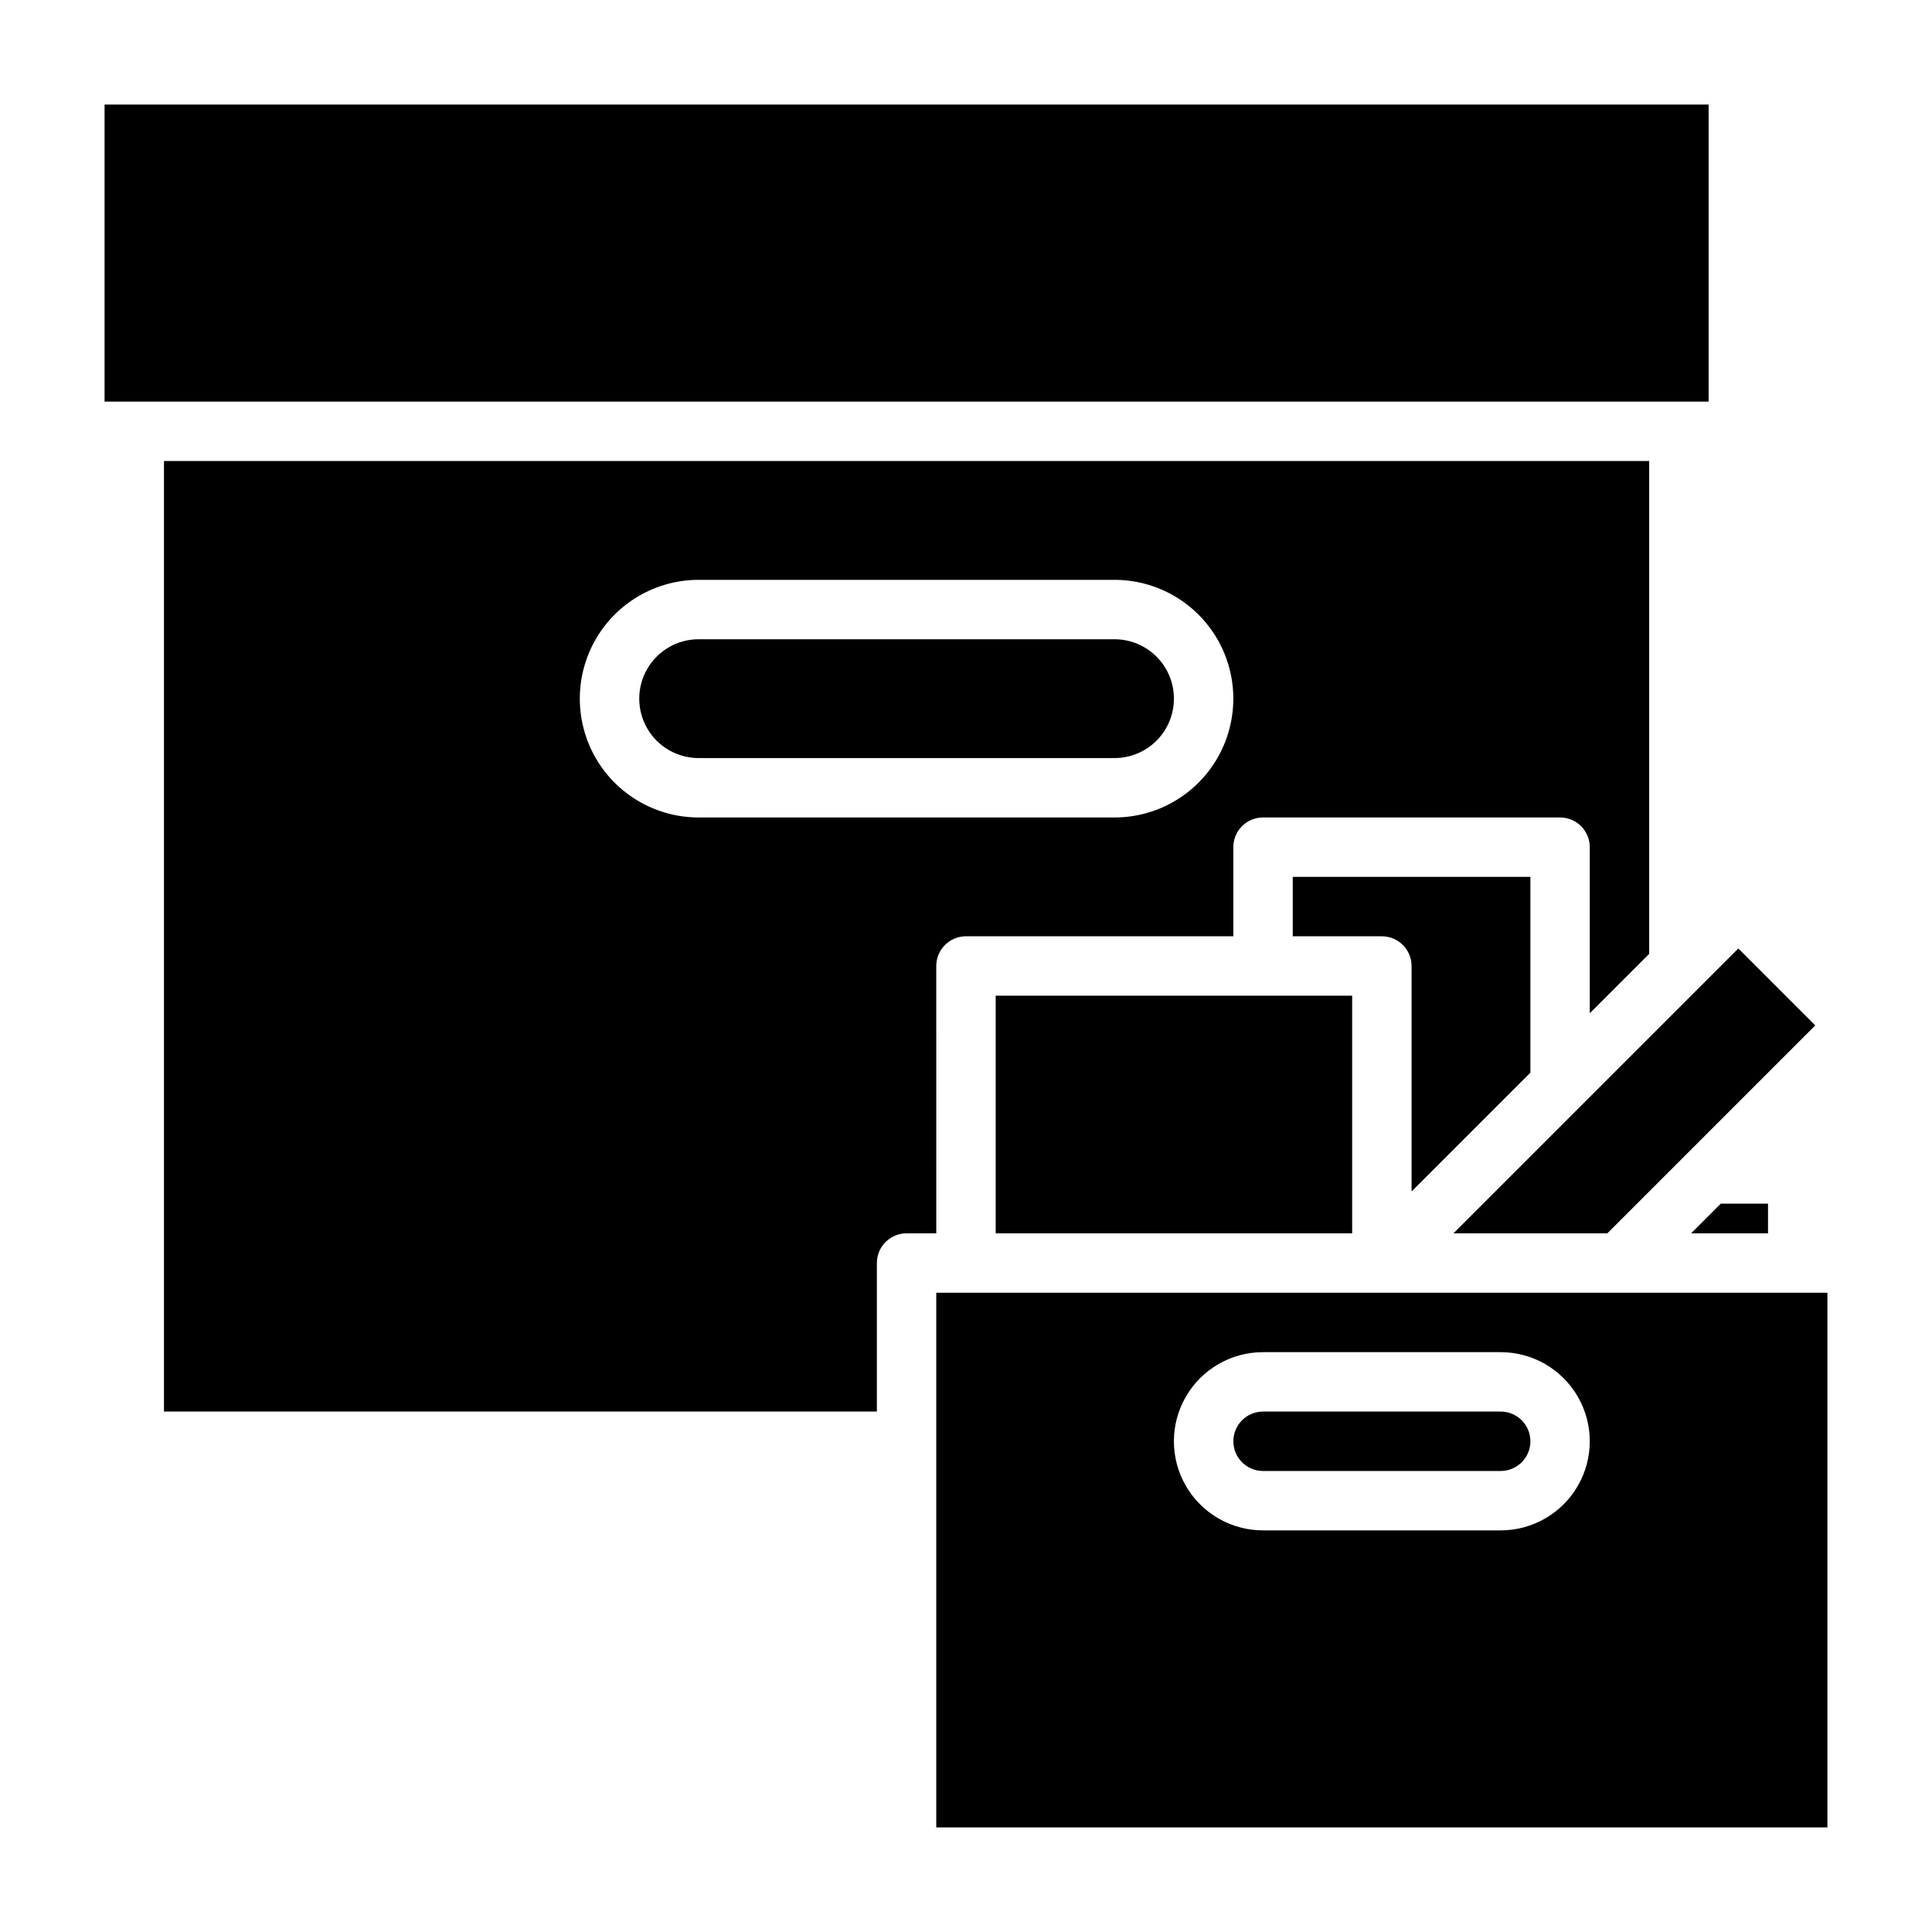
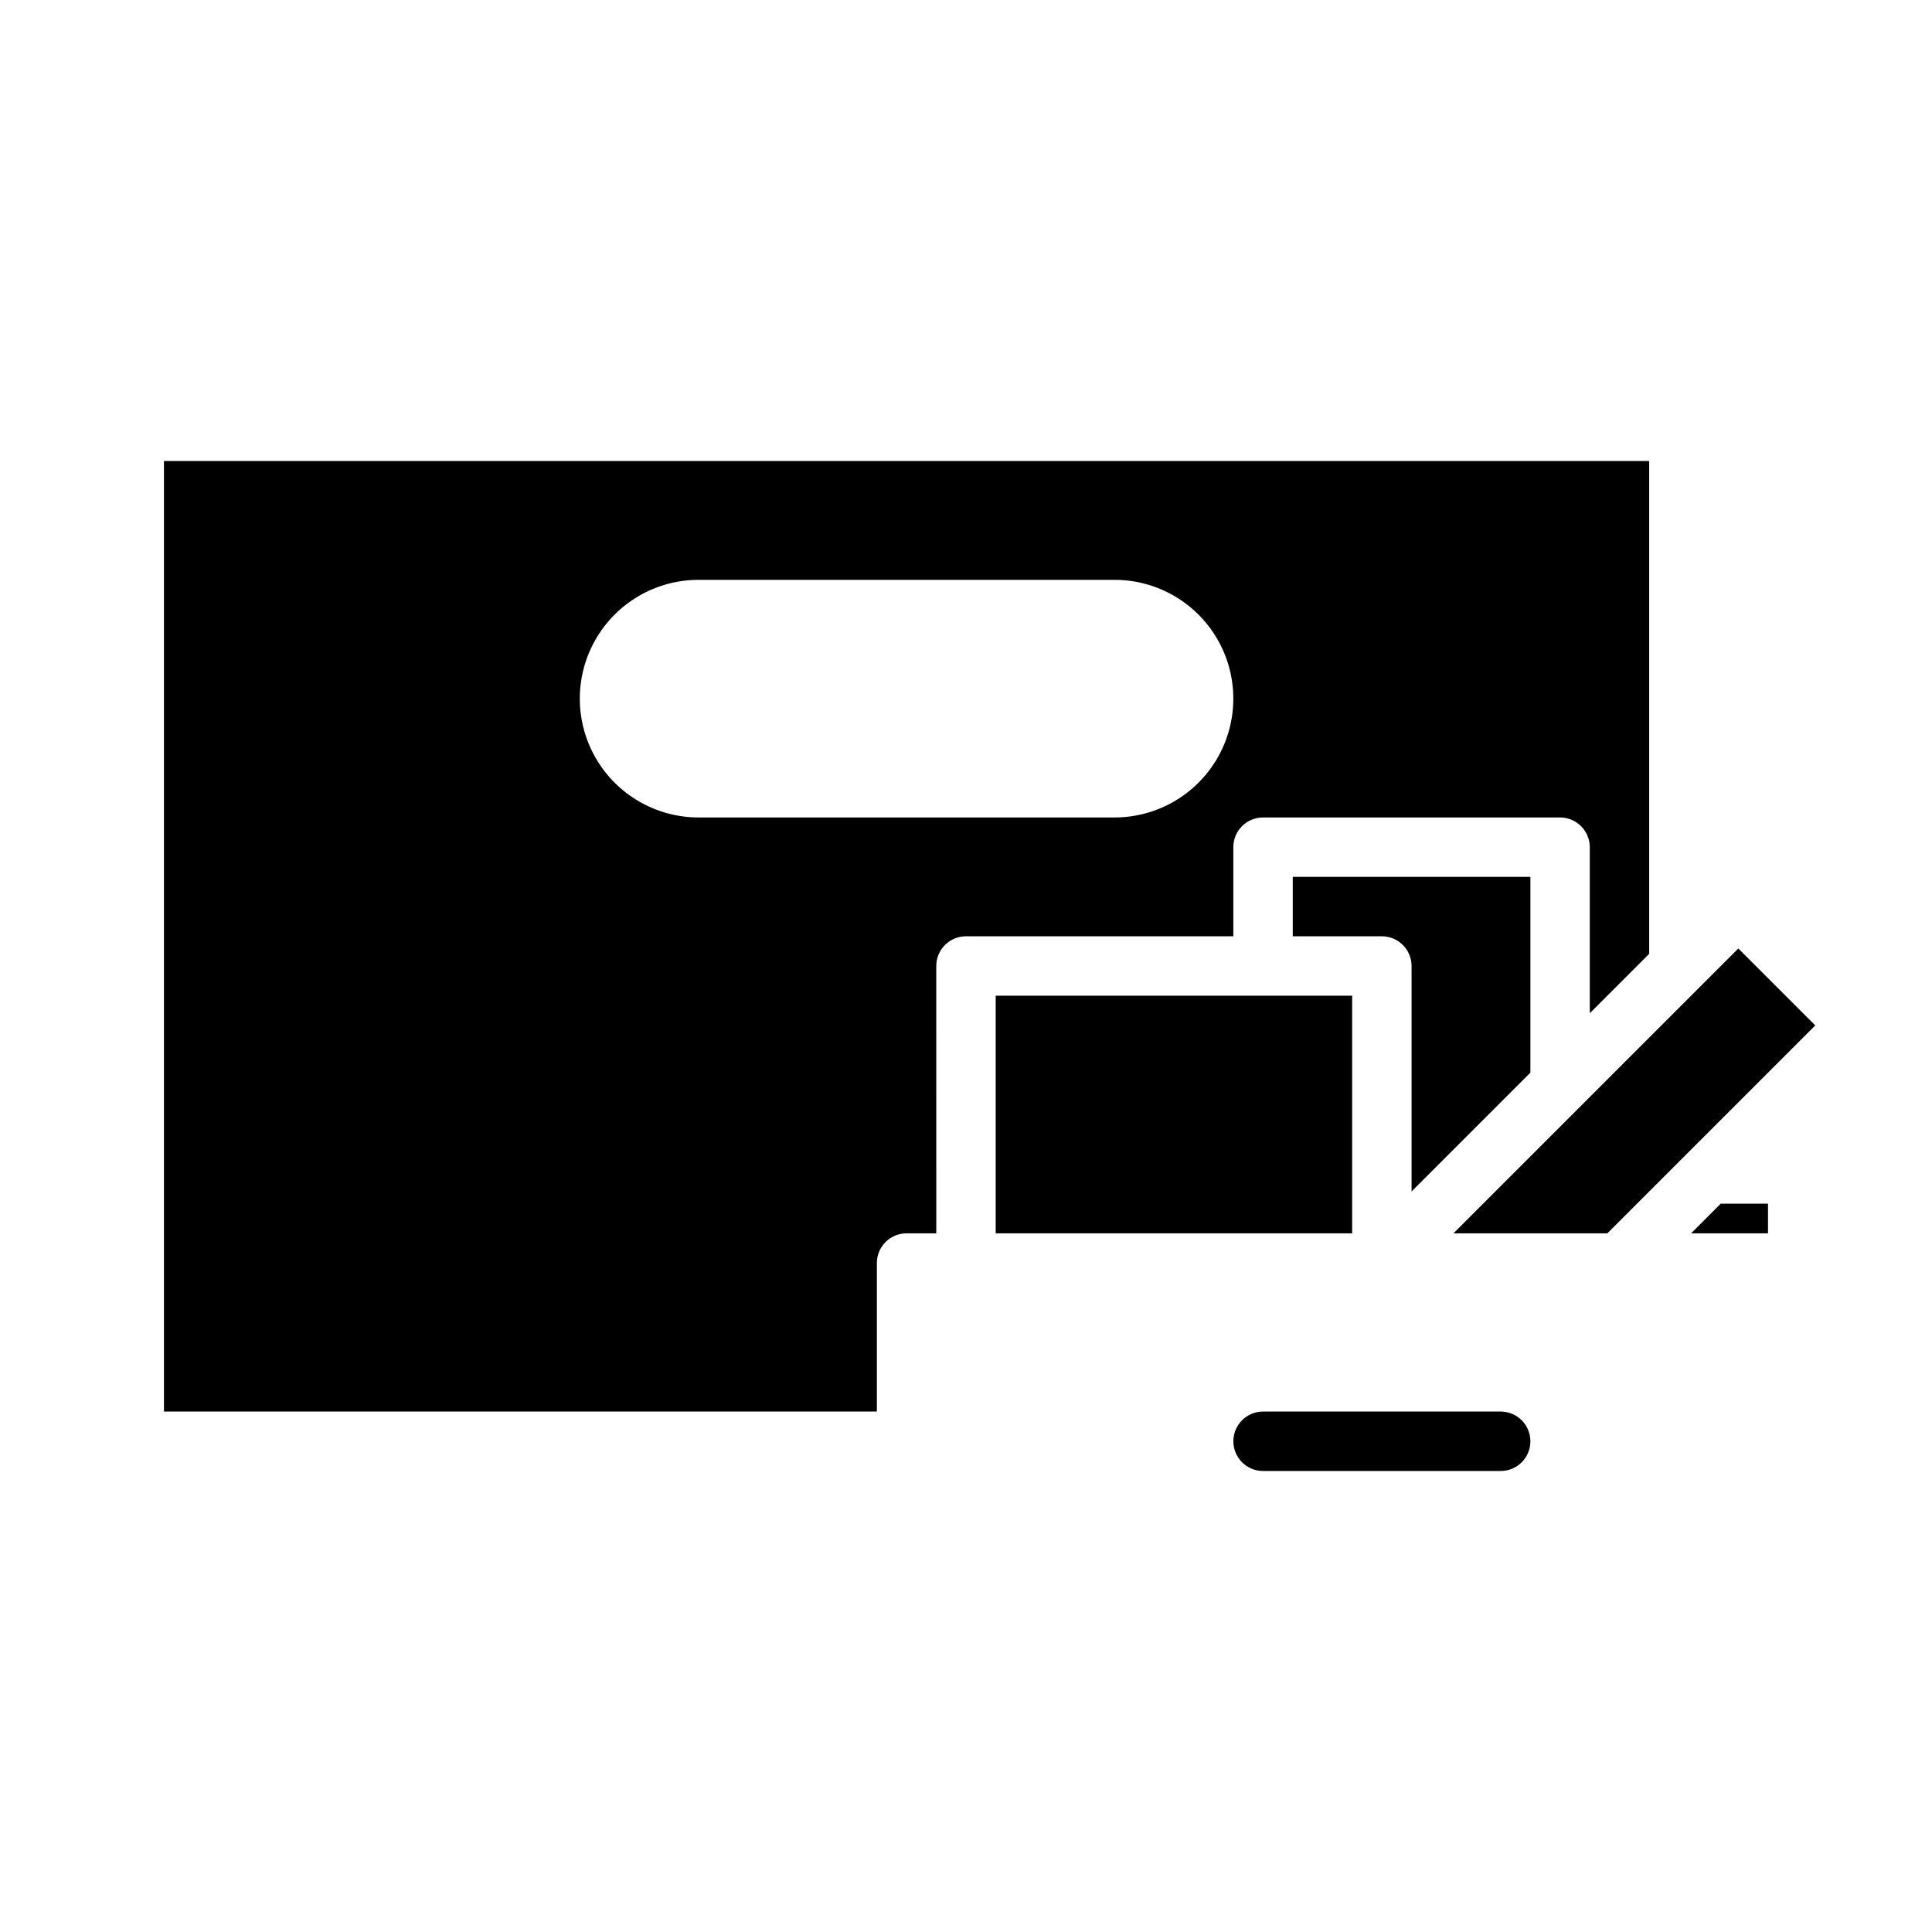
<svg xmlns="http://www.w3.org/2000/svg" fill="#000000" width="800px" height="800px" version="1.1" viewBox="144 144 512 512">
  <g>
    <path d="m407.87 407.87h94.465v62.977h-94.465z" />
-     <path d="m171.71 171.71h425.09v78.719h-425.09z" />
+     <path d="m171.71 171.71h425.09h-425.09z" />
    <path d="m569.96 470.85 55.102-55.105-20.387-20.387-75.492 75.492z" />
    <path d="m549.57 428.26v-51.875h-62.977v15.742h23.617c2.086 0 4.09 0.832 5.566 2.309 1.477 1.477 2.305 3.477 2.305 5.566v59.75z" />
    <path d="m612.54 470.85v-7.871h-12.516l-7.871 7.871z" />
-     <path d="m455.1 329.15c0-4.172-1.656-8.18-4.609-11.133-2.953-2.949-6.957-4.609-11.133-4.609h-110.21c-5.621 0-10.82 3-13.633 7.871s-2.812 10.875 0 15.746c2.812 4.871 8.012 7.871 13.633 7.871h110.21c4.176 0 8.18-1.66 11.133-4.613 2.953-2.949 4.609-6.957 4.609-11.133z" />
    <path d="m541.7 518.08h-62.977c-4.348 0-7.871 3.523-7.871 7.871 0 4.348 3.523 7.875 7.871 7.875h62.977c4.348 0 7.871-3.527 7.871-7.875 0-4.348-3.523-7.871-7.871-7.871z" />
-     <path d="m392.12 486.59v141.7h236.16v-141.7zm149.57 62.977h-62.977c-8.438 0-16.234-4.5-20.453-11.809-4.219-7.305-4.219-16.309 0-23.613 4.219-7.309 12.016-11.809 20.453-11.809h62.977c8.438 0 16.234 4.5 20.453 11.809 4.219 7.305 4.219 16.309 0 23.613-4.219 7.309-12.016 11.809-20.453 11.809z" />
    <path d="m392.12 400c0-4.348 3.527-7.875 7.875-7.875h70.848v-23.613c0-4.348 3.523-7.875 7.871-7.875h78.719c2.09 0 4.09 0.832 5.566 2.309 1.477 1.477 2.309 3.477 2.309 5.566v44.004l15.742-15.742v-130.6h-393.6v251.9h188.93v-39.359c0-4.348 3.523-7.871 7.871-7.871h7.871zm-62.977-39.359v-0.004c-11.246 0-21.645-6-27.27-15.742-5.621-9.742-5.621-21.746 0-31.488 5.625-9.742 16.023-15.742 27.27-15.742h110.21c11.25 0 21.645 6 27.27 15.742s5.625 21.746 0 31.488c-5.625 9.742-16.02 15.742-27.27 15.742z" />
  </g>
</svg>